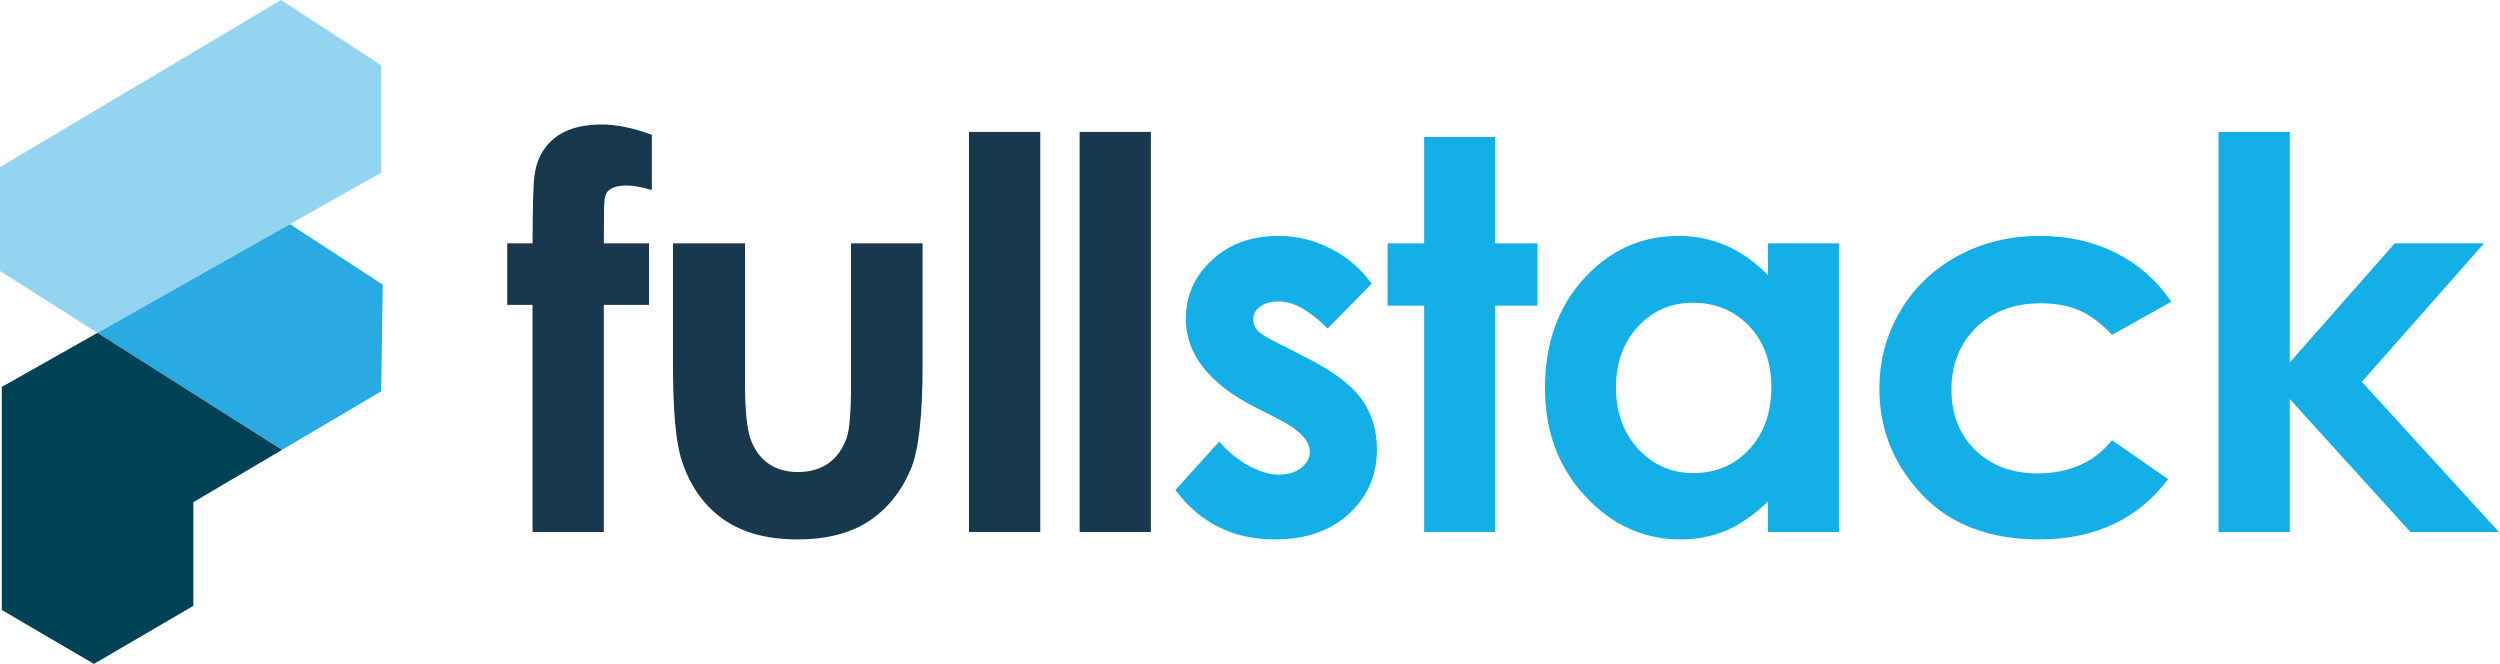
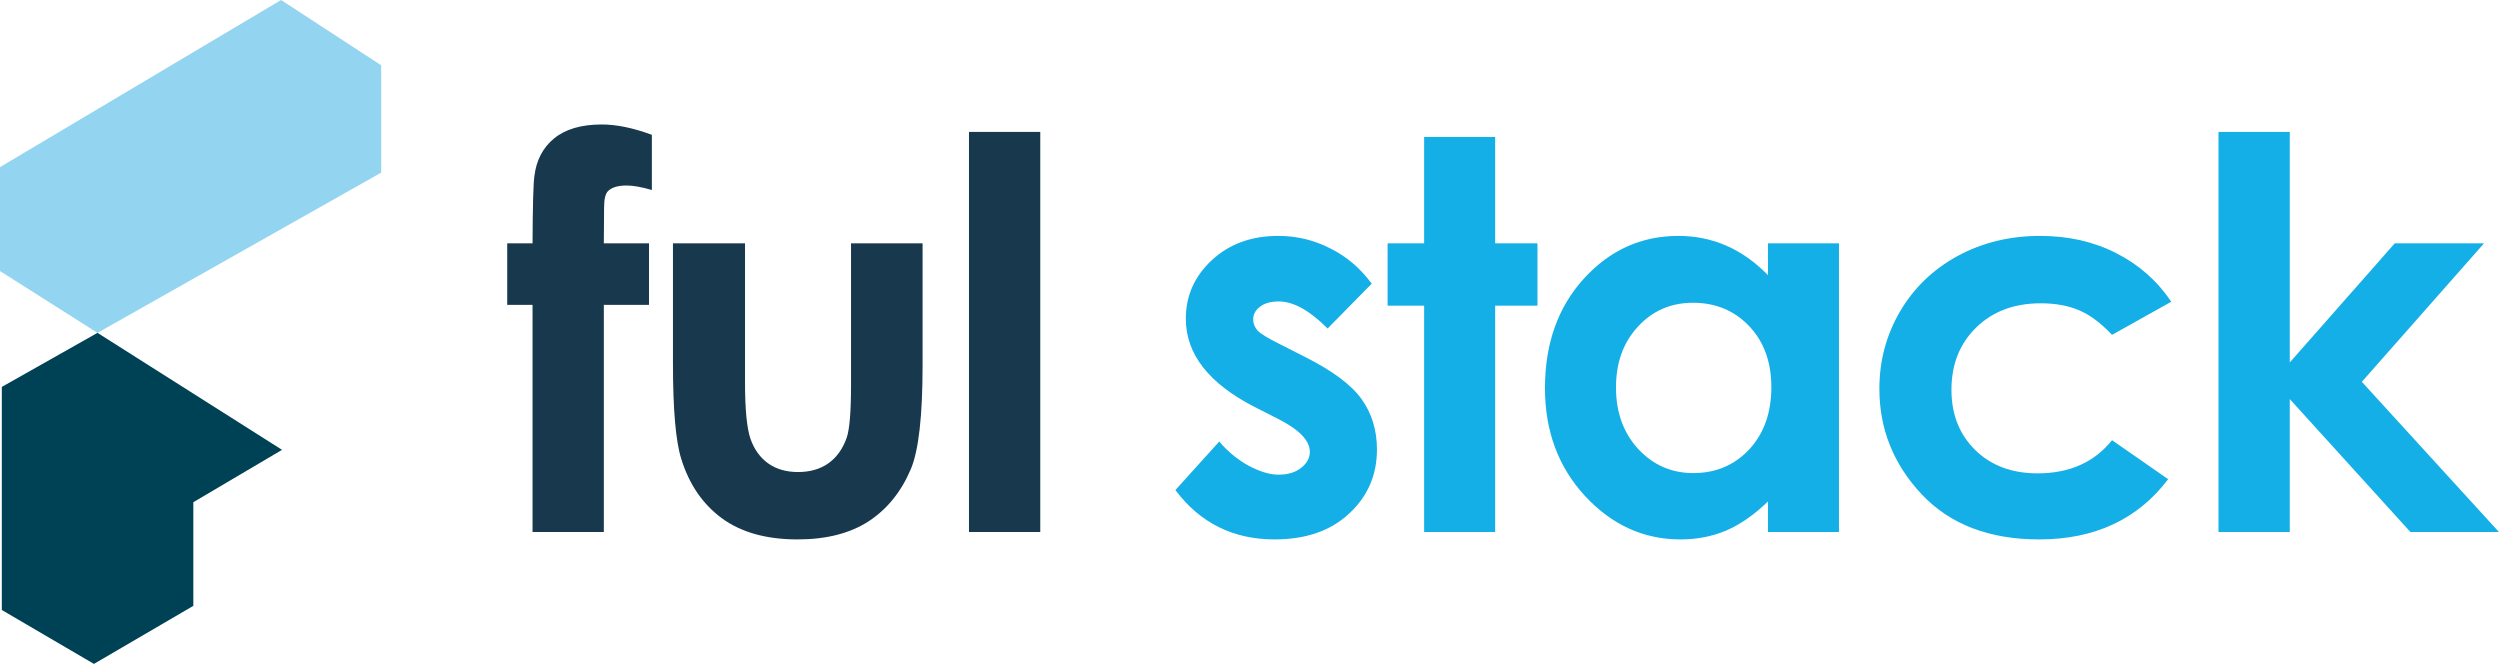
<svg xmlns="http://www.w3.org/2000/svg" width="482" height="128" viewBox="0 0 482 128" fill="none">
  <path d="M73.496 12.589V33.273L55.895 43.217L18.794 64.174L0 52.257V32.221L54.188 0L73.496 12.589Z" fill="#93D4F0" />
-   <path d="M73.792 54.875L73.493 75.439L54.373 86.73L18.791 64.174L55.892 43.217L73.792 54.875Z" fill="#29AAE3" />
  <path d="M54.377 86.73L37.272 96.826V116.808L18.111 128L0.35 117.609V74.593L18.795 64.174L54.377 86.73Z" fill="#004255" />
  <path d="M97.792 46.916H102.675C102.709 39.618 102.826 35.304 103.028 33.974C103.397 30.905 104.655 28.484 106.803 26.711C108.985 24.904 112.055 24 116.016 24C118.868 24 122.09 24.665 125.681 25.995V36.634C123.701 36.055 122.073 35.765 120.798 35.765C119.187 35.765 118.013 36.106 117.274 36.788C116.737 37.299 116.469 38.356 116.469 39.959L116.418 46.916H125.128V58.783H116.418V102.568H102.675V58.783H97.792V46.916Z" fill="#18384E" />
  <path d="M129.746 46.916H143.64V73.719C143.64 78.936 143.992 82.568 144.697 84.614C145.402 86.626 146.526 88.194 148.07 89.32C149.647 90.445 151.577 91.008 153.859 91.008C156.141 91.008 158.071 90.462 159.649 89.371C161.259 88.246 162.451 86.609 163.223 84.46C163.793 82.858 164.079 79.43 164.079 74.179V46.916H177.872V70.496C177.872 80.215 177.117 86.865 175.607 90.445C173.761 94.81 171.043 98.169 167.452 100.522C163.86 102.841 159.296 104 153.759 104C147.751 104 142.885 102.636 139.159 99.908C135.468 97.18 132.867 93.378 131.357 88.501C130.283 85.125 129.746 78.987 129.746 70.087V46.916Z" fill="#18384E" />
  <path d="M186.82 25.432H200.563V102.568H186.82V25.432Z" fill="#18384E" />
-   <path d="M208.151 25.432H221.894V102.568H208.151V25.432Z" fill="#18384E" />
  <path d="M264.47 54.691L255.962 63.335C252.506 59.857 249.368 58.118 246.548 58.118C245.005 58.118 243.796 58.459 242.924 59.141C242.051 59.789 241.615 60.607 241.615 61.596C241.615 62.346 241.883 63.045 242.42 63.693C242.991 64.307 244.367 65.159 246.548 66.251L251.583 68.808C256.885 71.468 260.527 74.179 262.507 76.941C264.487 79.703 265.477 82.943 265.477 86.66C265.477 91.604 263.681 95.731 260.09 99.038C256.533 102.346 251.75 104 245.743 104C237.755 104 231.379 100.829 226.613 94.486L235.071 85.125C236.681 87.035 238.561 88.587 240.709 89.78C242.89 90.939 244.82 91.519 246.498 91.519C248.31 91.519 249.77 91.076 250.878 90.189C251.985 89.303 252.539 88.28 252.539 87.12C252.539 84.972 250.542 82.875 246.548 80.829L241.917 78.476C233.057 73.94 228.627 68.263 228.627 61.443C228.627 57.044 230.288 53.292 233.611 50.189C236.967 47.052 241.246 45.483 246.448 45.483C250.005 45.483 253.345 46.285 256.466 47.888C259.621 49.456 262.289 51.724 264.47 54.691Z" fill="#14AFE6" />
  <path d="M274.575 26.404H288.268V46.916H296.424V58.936H288.268V102.568H274.575V58.936H267.528V46.916H274.575V26.404Z" fill="#14AFE6" />
  <path d="M340.862 46.916H354.555V102.568H340.862V96.685C338.177 99.277 335.475 101.153 332.757 102.312C330.072 103.437 327.152 104 323.998 104C316.916 104 310.791 101.221 305.623 95.662C300.454 90.07 297.87 83.13 297.87 74.844C297.87 66.251 300.37 59.209 305.371 53.719C310.372 48.228 316.446 45.483 323.595 45.483C326.884 45.483 329.971 46.114 332.858 47.376C335.744 48.638 338.412 50.53 340.862 53.054V46.916ZM326.414 58.373C322.152 58.373 318.611 59.908 315.792 62.977C312.973 66.012 311.563 69.916 311.563 74.691C311.563 79.499 312.989 83.454 315.842 86.558C318.728 89.661 322.269 91.212 326.464 91.212C330.794 91.212 334.385 89.695 337.237 86.66C340.09 83.591 341.516 79.584 341.516 74.639C341.516 69.797 340.09 65.876 337.237 62.875C334.385 59.874 330.777 58.373 326.414 58.373Z" fill="#14AFE6" />
  <path d="M418.627 58.169L407.199 64.563C405.051 62.278 402.92 60.692 400.806 59.806C398.725 58.919 396.275 58.476 393.456 58.476C388.321 58.476 384.159 60.044 380.971 63.182C377.816 66.285 376.239 70.275 376.239 75.151C376.239 79.891 377.766 83.761 380.82 86.762C383.874 89.763 387.885 91.263 392.852 91.263C398.993 91.263 403.776 89.132 407.199 84.87L418.022 92.389C412.149 100.13 403.86 104 393.154 104C383.522 104 375.97 101.101 370.5 95.304C365.063 89.507 362.344 82.721 362.344 74.946C362.344 69.558 363.67 64.597 366.321 60.061C368.973 55.526 372.665 51.962 377.397 49.371C382.162 46.779 387.482 45.483 393.355 45.483C398.792 45.483 403.675 46.592 408.004 48.808C412.334 50.991 415.875 54.111 418.627 58.169Z" fill="#14AFE6" />
  <path d="M427.725 25.432H441.468V69.882L461.706 46.916H478.923L455.363 73.616L481.792 102.568H464.726L441.468 76.941V102.568H427.725V25.432Z" fill="#14AFE6" />
</svg>